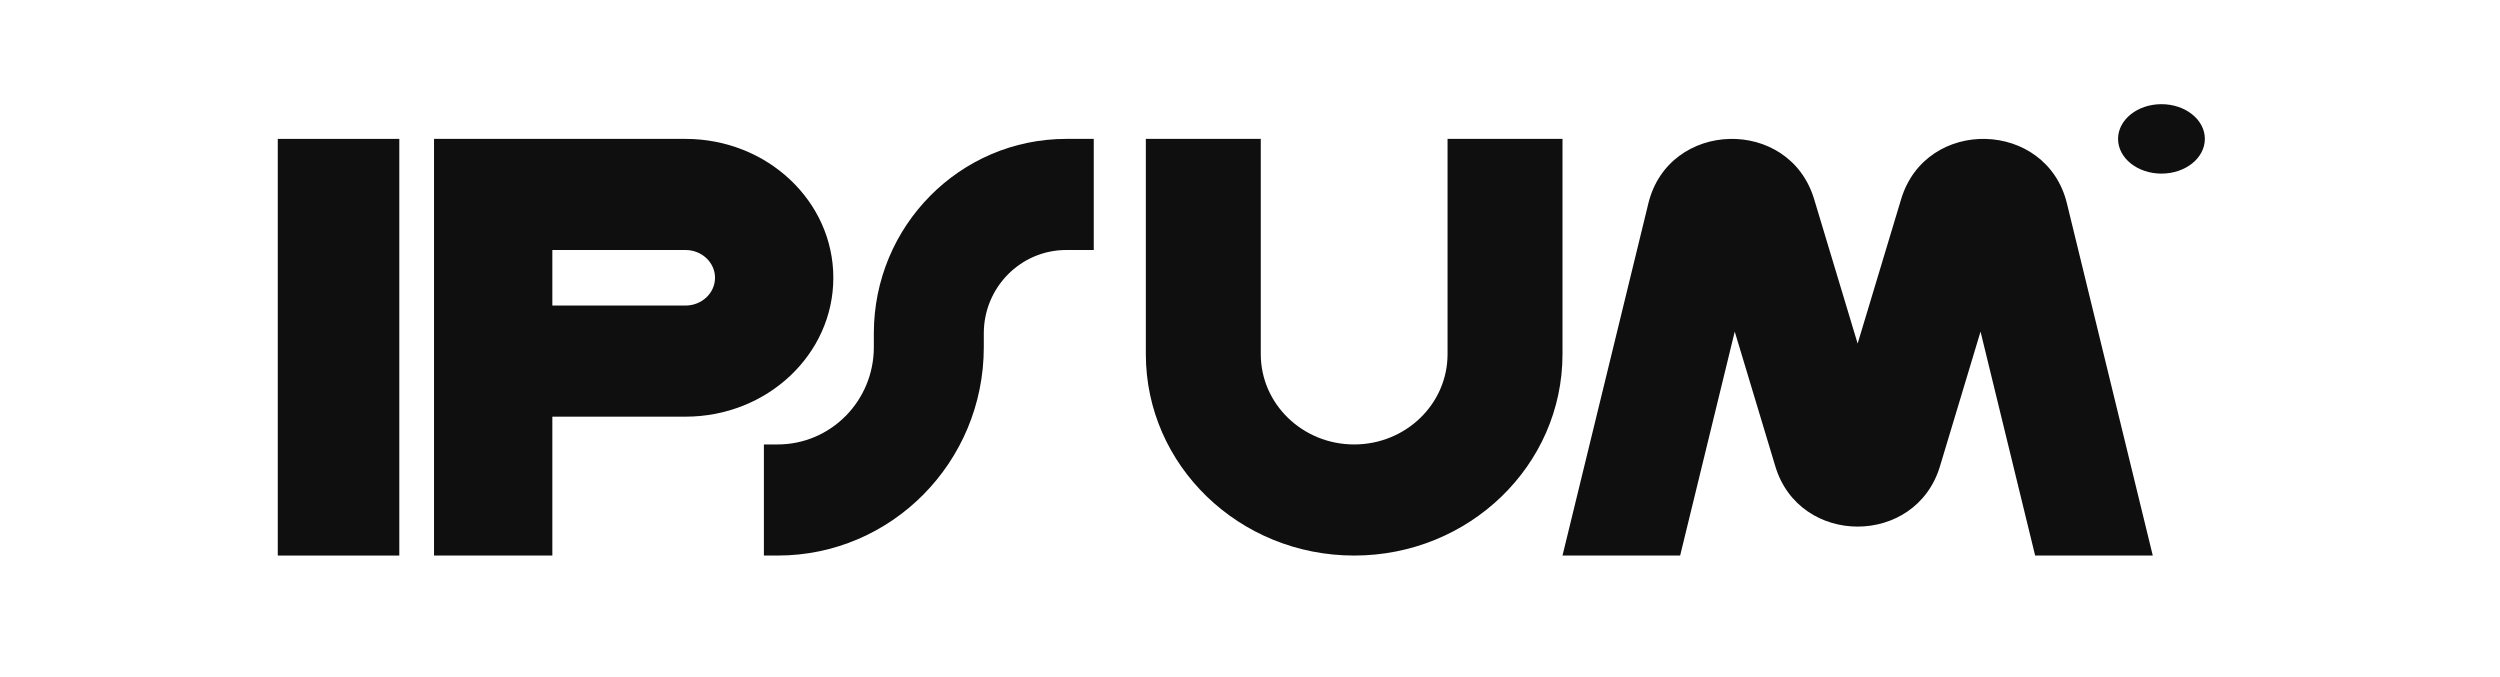
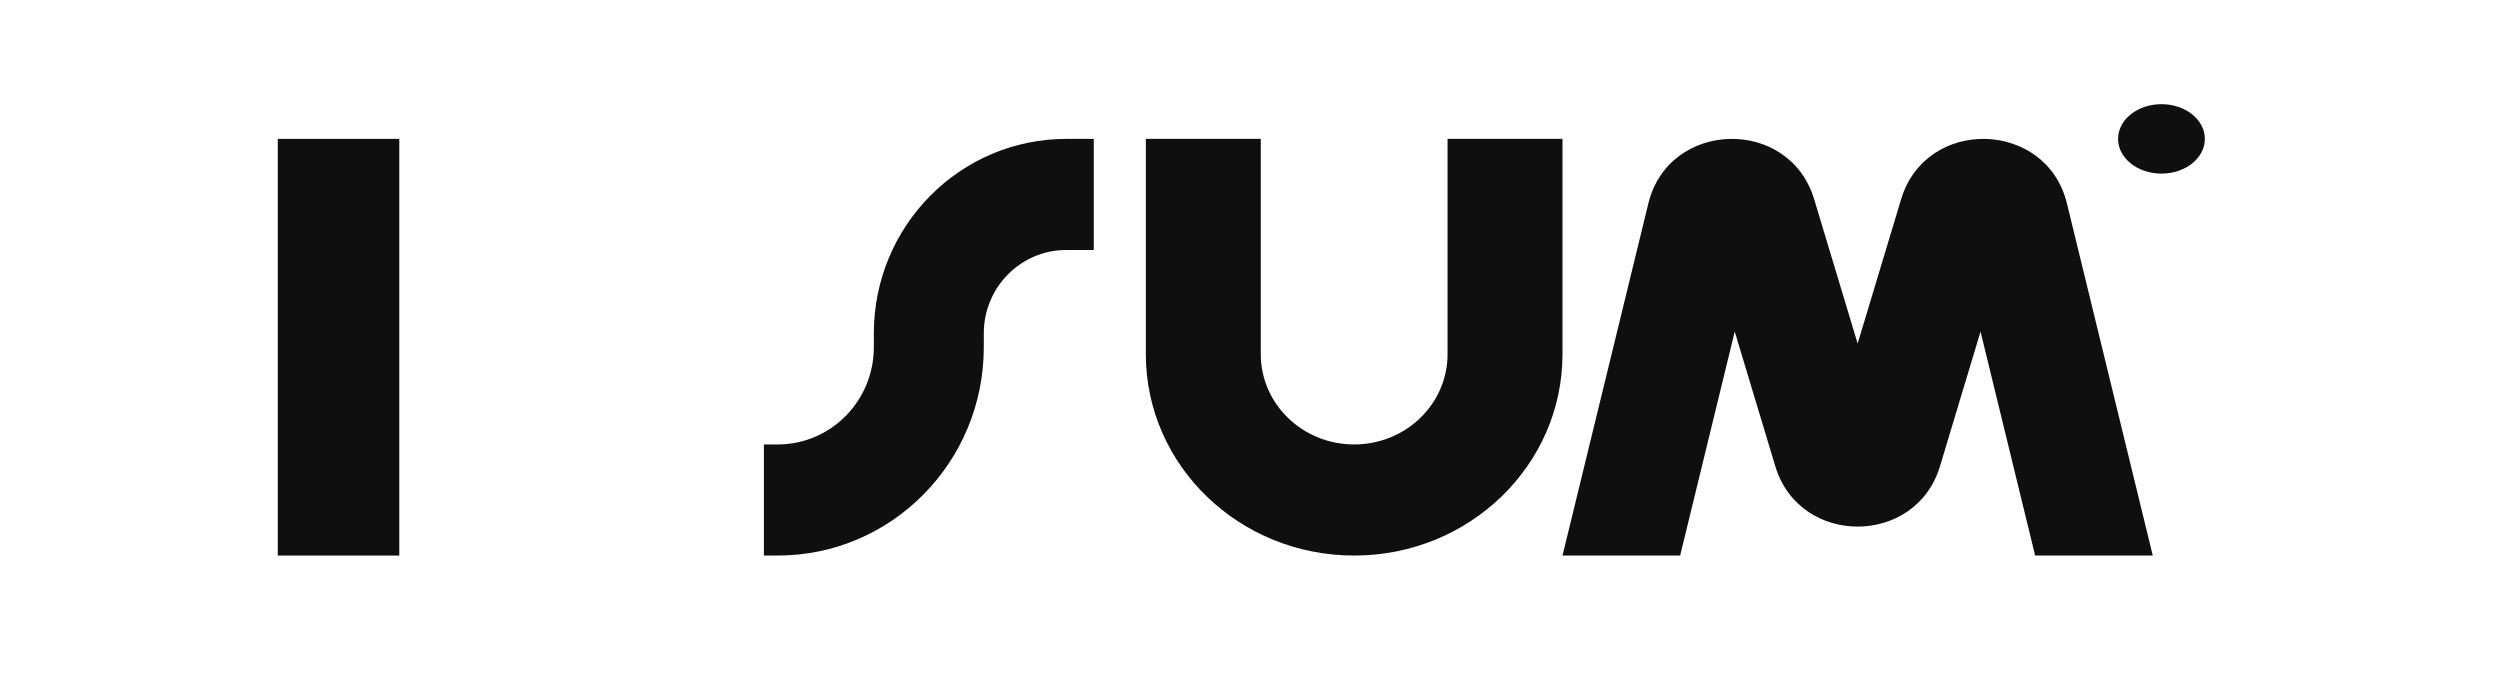
<svg xmlns="http://www.w3.org/2000/svg" width="144" height="39" viewBox="0 0 144 39" fill="none">
  <path fill-rule="evenodd" clip-rule="evenodd" d="M23 8V32H16V8H23Z" fill="#0F0F0F" />
-   <path fill-rule="evenodd" clip-rule="evenodd" d="M25 8H39.481C44.186 8 48 11.582 48 16C48 20.418 44.186 24 39.481 24H31.815V32H25V8ZM31.815 17.6H39.481C40.422 17.6 41.185 16.884 41.185 16C41.185 15.116 40.422 14.4 39.481 14.4H31.815V17.6Z" fill="#0F0F0F" />
  <path fill-rule="evenodd" clip-rule="evenodd" d="M72.621 8V20.4C72.621 23.272 75.029 25.6 78 25.6C80.971 25.6 83.379 23.272 83.379 20.4V8H90V20.4C90 26.806 84.627 32 78 32C71.373 32 66 26.806 66 20.4V8H72.621Z" fill="#0F0F0F" />
  <path fill-rule="evenodd" clip-rule="evenodd" d="M50.333 19.2C50.333 13.014 55.295 8 61.417 8H63V14.4H61.417C58.793 14.4 56.667 16.549 56.667 19.2V20C56.667 26.627 51.35 32 44.792 32H44V25.6H44.792C47.852 25.6 50.333 23.093 50.333 20V19.2Z" fill="#0F0F0F" />
  <path d="M127 8C127 9.105 125.881 10 124.5 10C123.119 10 122 9.105 122 8C122 6.895 123.119 6 124.5 6C125.881 6 127 6.895 127 8Z" fill="#0F0F0F" />
  <path d="M96.776 32L99.921 19.101L102.259 26.861C103.653 31.489 110.347 31.489 111.741 26.861L114.079 19.101L117.224 32H124L119.055 11.717C117.879 6.894 110.939 6.715 109.506 11.471L107 19.789L104.494 11.471C103.062 6.715 96.121 6.894 94.945 11.717L90 32H96.776Z" fill="#0F0F0F" />
</svg>